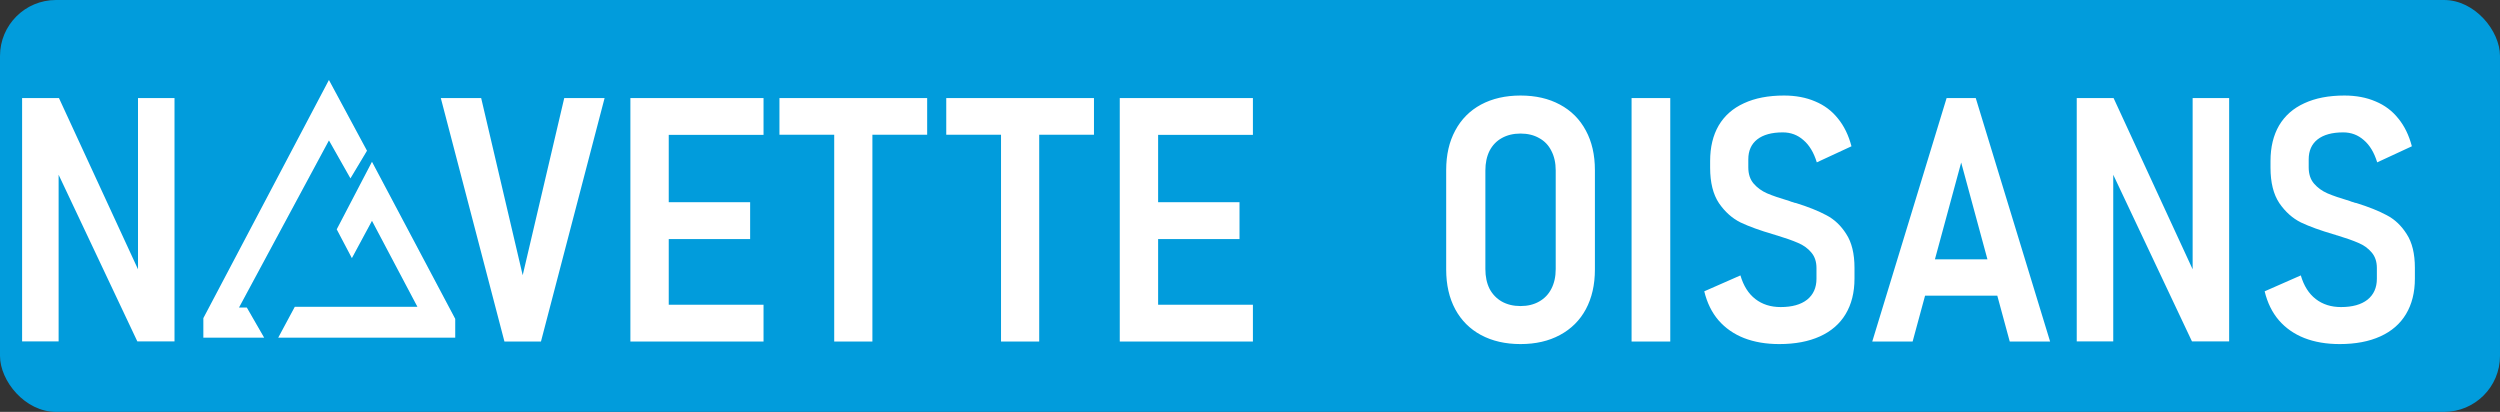
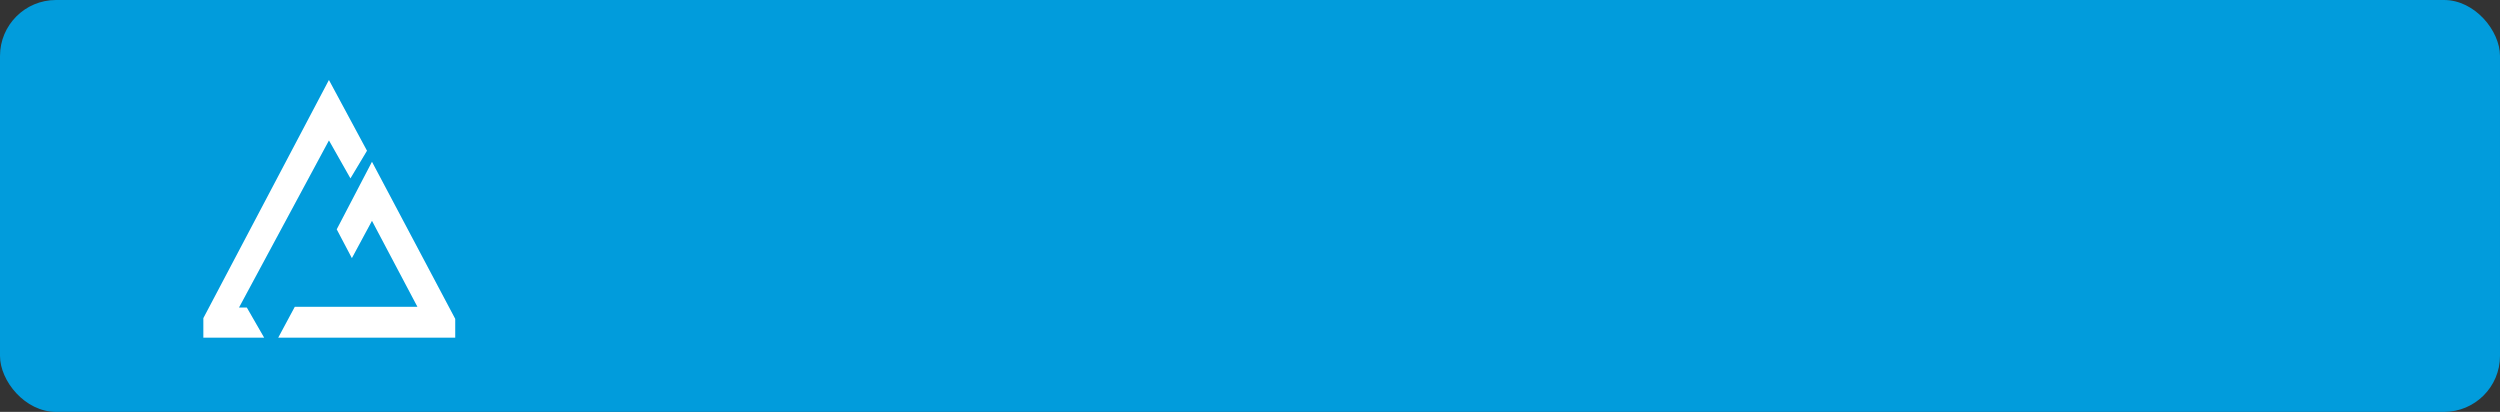
<svg xmlns="http://www.w3.org/2000/svg" width="1742" height="287" viewBox="0 0 1742 287" fill="none">
  <rect x="0" y="0" width="1742" height="287" fill="#333333" stroke="none" />
  <rect width="1742" height="287" rx="39" fill="#019CDC" />
-   <path d="M15.404 68.319H41.078L99.311 194.471L96.16 197.855V68.319H121.601V237.883H95.693L37.81 115.349L40.845 111.965V237.883H15.404V68.319ZM307.152 68.319H335.277L364.218 191.787L393.16 68.319H421.284L376.938 238H351.498L307.152 68.319ZM439.256 68.319H465.98V238H439.256V68.319ZM451.159 212.326H532.032V238H451.159V212.326ZM451.159 140.906H522.696V166.58H451.159V140.906ZM451.159 68.319H532.032V93.993H451.159V68.319ZM581.279 82.323H607.886V238H581.279V82.323ZM543.118 68.319H646.047V93.876H543.118V68.319ZM697.511 82.323H724.119V238H697.511V82.323ZM659.351 68.319H762.279V93.876H659.351V68.319ZM780.251 68.319H806.975V238H780.251V68.319ZM792.154 212.326H873.027V238H792.154V212.326ZM792.154 140.906H863.691V166.58H792.154V140.906ZM792.154 68.319H873.027V93.993H792.154V68.319ZM1059.51 239.75C1049.01 239.75 1039.83 237.65 1031.97 233.449C1024.19 229.248 1018.2 223.257 1014 215.477C1009.8 207.619 1007.7 198.4 1007.7 187.819V118.5C1007.7 107.919 1009.8 98.739 1014 90.959C1018.2 83.101 1024.19 77.072 1031.97 72.871C1039.83 68.669 1049.01 66.569 1059.51 66.569C1070.02 66.569 1079.16 68.669 1086.94 72.871C1094.79 77.072 1100.82 83.101 1105.02 90.959C1109.23 98.739 1111.33 107.919 1111.33 118.5V187.819C1111.33 198.4 1109.23 207.619 1105.02 215.477C1100.82 223.257 1094.79 229.248 1086.94 233.449C1079.16 237.65 1070.02 239.75 1059.51 239.75ZM1059.51 213.26C1064.49 213.26 1068.81 212.209 1072.47 210.109C1076.2 208.008 1079.04 205.052 1080.98 201.24C1083.01 197.35 1084.02 192.76 1084.02 187.469V118.733C1084.02 113.521 1083.01 108.97 1080.98 105.08C1079.04 101.19 1076.2 98.233 1072.47 96.21C1068.81 94.11 1064.49 93.06 1059.51 93.06C1054.53 93.06 1050.18 94.11 1046.44 96.21C1042.79 98.233 1039.95 101.19 1037.92 105.08C1035.98 108.97 1035.01 113.521 1035.01 118.733V187.469C1035.01 192.76 1035.98 197.35 1037.92 201.24C1039.95 205.052 1042.79 208.008 1046.44 210.109C1050.18 212.209 1054.53 213.26 1059.51 213.26ZM1163.84 238H1136.88V68.319H1163.84V238ZM1239.81 239.75C1230.55 239.75 1222.35 238.35 1215.19 235.549C1208.11 232.749 1202.2 228.625 1197.45 223.179C1192.78 217.733 1189.48 211.004 1187.53 202.99L1212.74 191.904C1214.84 199.139 1218.3 204.624 1223.12 208.358C1227.95 212.093 1233.82 213.96 1240.75 213.96C1248.68 213.96 1254.83 212.248 1259.18 208.825C1263.54 205.324 1265.72 200.462 1265.72 194.238V186.769C1265.72 182.334 1264.51 178.717 1262.1 175.916C1259.69 173.037 1256.62 170.82 1252.88 169.264C1249.15 167.63 1244.21 165.88 1238.06 164.013C1237.91 163.935 1237.71 163.896 1237.48 163.896C1237.32 163.818 1237.17 163.74 1237.01 163.663L1235.73 163.312C1226.39 160.59 1218.77 157.828 1212.85 155.027C1207.02 152.148 1202 147.675 1197.8 141.606C1193.68 135.46 1191.62 127.214 1191.62 116.866V112.198C1191.62 102.551 1193.6 94.304 1197.57 87.458C1201.61 80.612 1207.49 75.438 1215.19 71.937C1222.89 68.358 1232.19 66.569 1243.08 66.569C1251.25 66.569 1258.48 67.93 1264.79 70.653C1271.17 73.299 1276.46 77.266 1280.66 82.557C1284.94 87.769 1288.09 94.227 1290.11 101.929L1265.95 113.132C1263.85 106.285 1260.74 101.112 1256.62 97.611C1252.57 94.032 1247.79 92.243 1242.26 92.243C1234.56 92.243 1228.61 93.876 1224.41 97.144C1220.28 100.412 1218.22 105.041 1218.22 111.031V116.633C1218.22 121.301 1219.47 125.074 1221.96 127.953C1224.45 130.831 1227.56 133.087 1231.29 134.721C1235.11 136.355 1240.32 138.144 1246.93 140.089C1247.32 140.245 1247.71 140.401 1248.1 140.556C1248.49 140.634 1248.92 140.751 1249.38 140.906C1249.69 140.984 1250 141.101 1250.32 141.256C1250.7 141.334 1251.09 141.412 1251.48 141.49C1259.96 144.135 1266.96 146.936 1272.49 149.892C1278.09 152.771 1282.76 157.166 1286.49 163.079C1290.3 168.914 1292.21 176.772 1292.21 186.652V194.121C1292.21 203.768 1290.15 212.015 1286.03 218.861C1281.98 225.63 1276.03 230.804 1268.17 234.382C1260.31 237.961 1250.86 239.75 1239.81 239.75ZM1356.4 68.319H1376.7L1428.52 238H1400.39L1366.55 113.249L1332.71 238H1304.58L1356.4 68.319ZM1332.82 180.701H1401.56V206.024H1332.82V180.701ZM1447.07 68.319H1472.74L1530.98 194.471L1527.83 197.855V68.319H1553.27V237.883H1527.36L1469.48 115.349L1472.51 111.965V237.883H1447.07V68.319ZM1630.29 239.75C1621.03 239.75 1612.82 238.35 1605.66 235.549C1598.58 232.749 1592.67 228.625 1587.93 223.179C1583.26 217.733 1579.95 211.004 1578.01 202.99L1603.21 191.904C1605.31 199.139 1608.78 204.624 1613.6 208.358C1618.42 212.093 1624.3 213.96 1631.22 213.96C1639.16 213.96 1645.3 212.248 1649.66 208.825C1654.02 205.324 1656.2 200.462 1656.2 194.238V186.769C1656.2 182.334 1654.99 178.717 1652.58 175.916C1650.17 173.037 1647.09 170.82 1643.36 169.264C1639.62 167.63 1634.68 165.88 1628.54 164.013C1628.38 163.935 1628.19 163.896 1627.95 163.896C1627.8 163.818 1627.64 163.74 1627.49 163.663L1626.2 163.312C1616.87 160.59 1609.24 157.828 1603.33 155.027C1597.5 152.148 1592.48 147.675 1588.28 141.606C1584.15 135.46 1582.09 127.214 1582.09 116.866V112.198C1582.09 102.551 1584.08 94.304 1588.04 87.458C1592.09 80.612 1597.96 75.438 1605.66 71.937C1613.37 68.358 1622.66 66.569 1633.56 66.569C1641.72 66.569 1648.96 67.93 1655.26 70.653C1661.64 73.299 1666.93 77.266 1671.13 82.557C1675.41 87.769 1678.56 94.227 1680.59 101.929L1656.43 113.132C1654.33 106.285 1651.22 101.112 1647.09 97.611C1643.05 94.032 1638.26 92.243 1632.74 92.243C1625.04 92.243 1619.08 93.876 1614.88 97.144C1610.76 100.412 1608.7 105.041 1608.7 111.031V116.633C1608.7 121.301 1609.94 125.074 1612.43 127.953C1614.92 130.831 1618.03 133.087 1621.77 134.721C1625.58 136.355 1630.79 138.144 1637.41 140.089C1637.8 140.245 1638.18 140.401 1638.57 140.556C1638.96 140.634 1639.39 140.751 1639.86 140.906C1640.17 140.984 1640.48 141.101 1640.79 141.256C1641.18 141.334 1641.57 141.412 1641.96 141.49C1650.44 144.135 1657.44 146.936 1662.96 149.892C1668.57 152.771 1673.23 157.166 1676.97 163.079C1680.78 168.914 1682.69 176.772 1682.69 186.652V194.121C1682.69 203.768 1680.62 212.015 1676.5 218.861C1672.46 225.63 1666.5 230.804 1658.65 234.382C1650.79 237.961 1641.34 239.75 1630.29 239.75Z" fill="white" />
  <path d="M194.7 234.8L316.7 234.8L316.7 222.3L259.2 113.8L235.2 159.8L245.2 178.8L259.2 152.8L291.7 214.3L205.7 214.3L194.7 234.8Z" fill="white" stroke="white" />
  <path d="M244.2 123.3L255.147 105.024L229.2 56.8L142.2 221.8L142.2 234.8L183.2 234.8L171.7 214.8L165.7 214.8L229.2 96.8L244.2 123.3Z" fill="white" stroke="white" />
</svg>